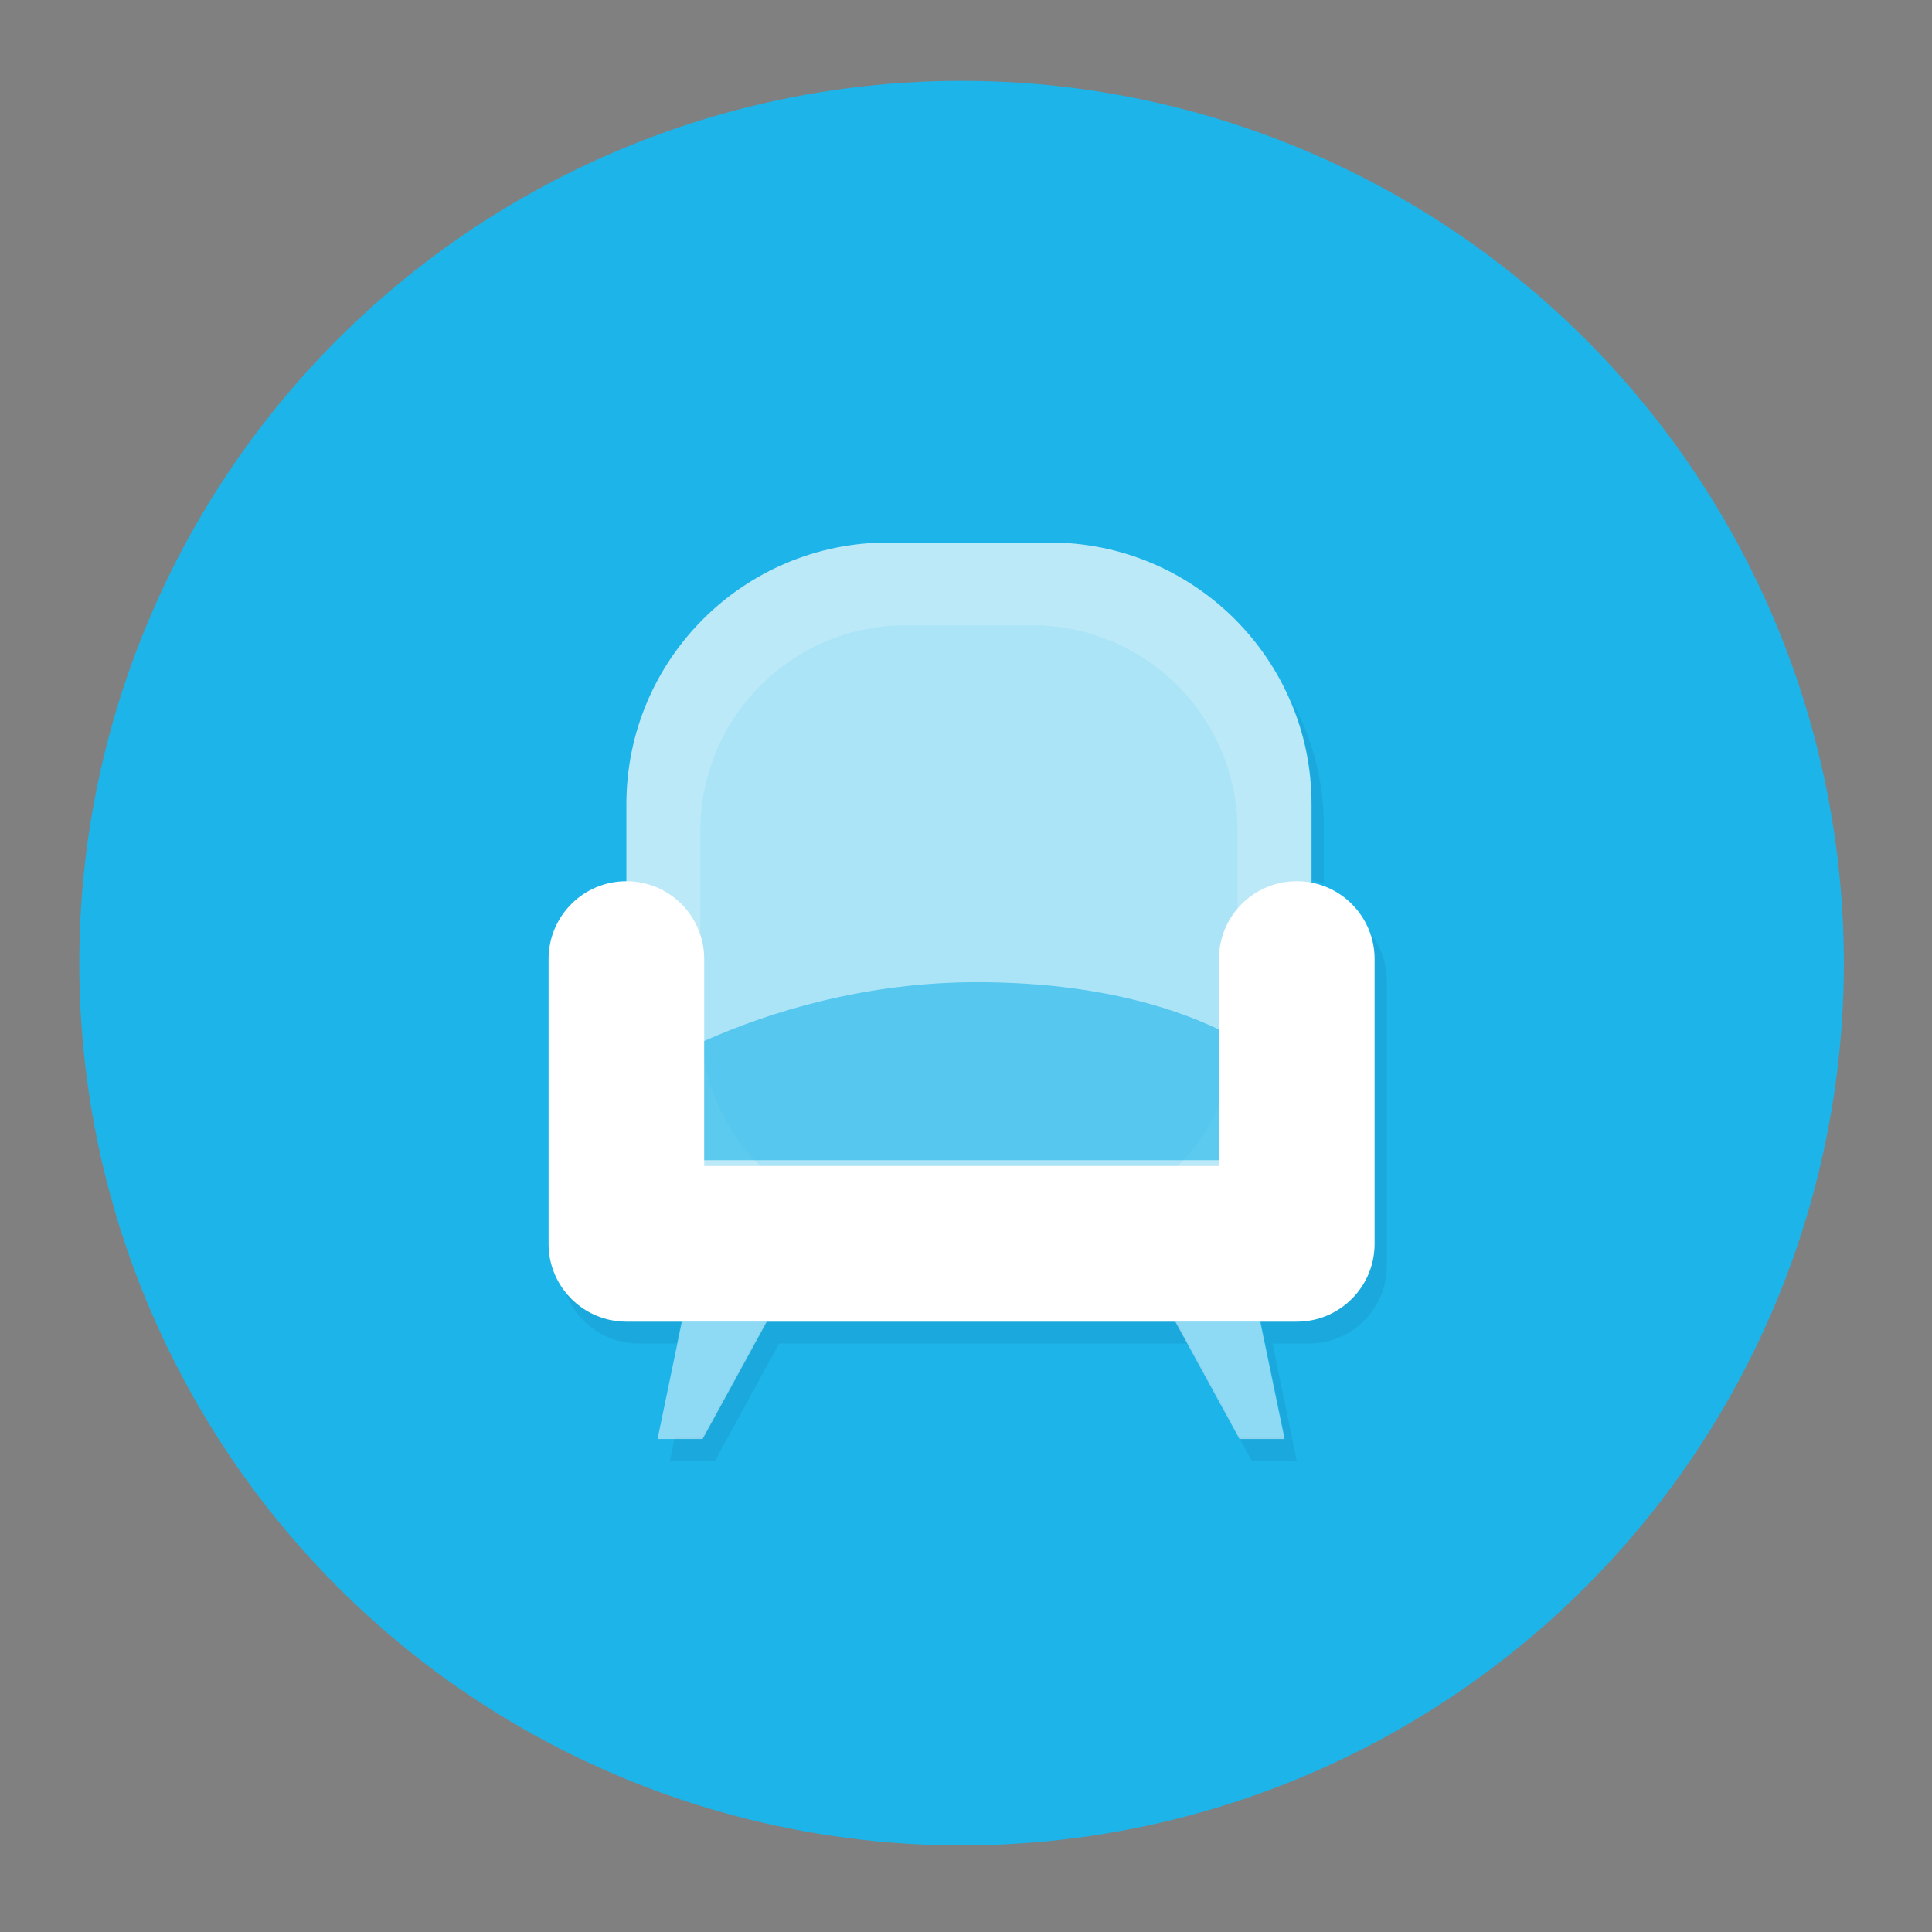
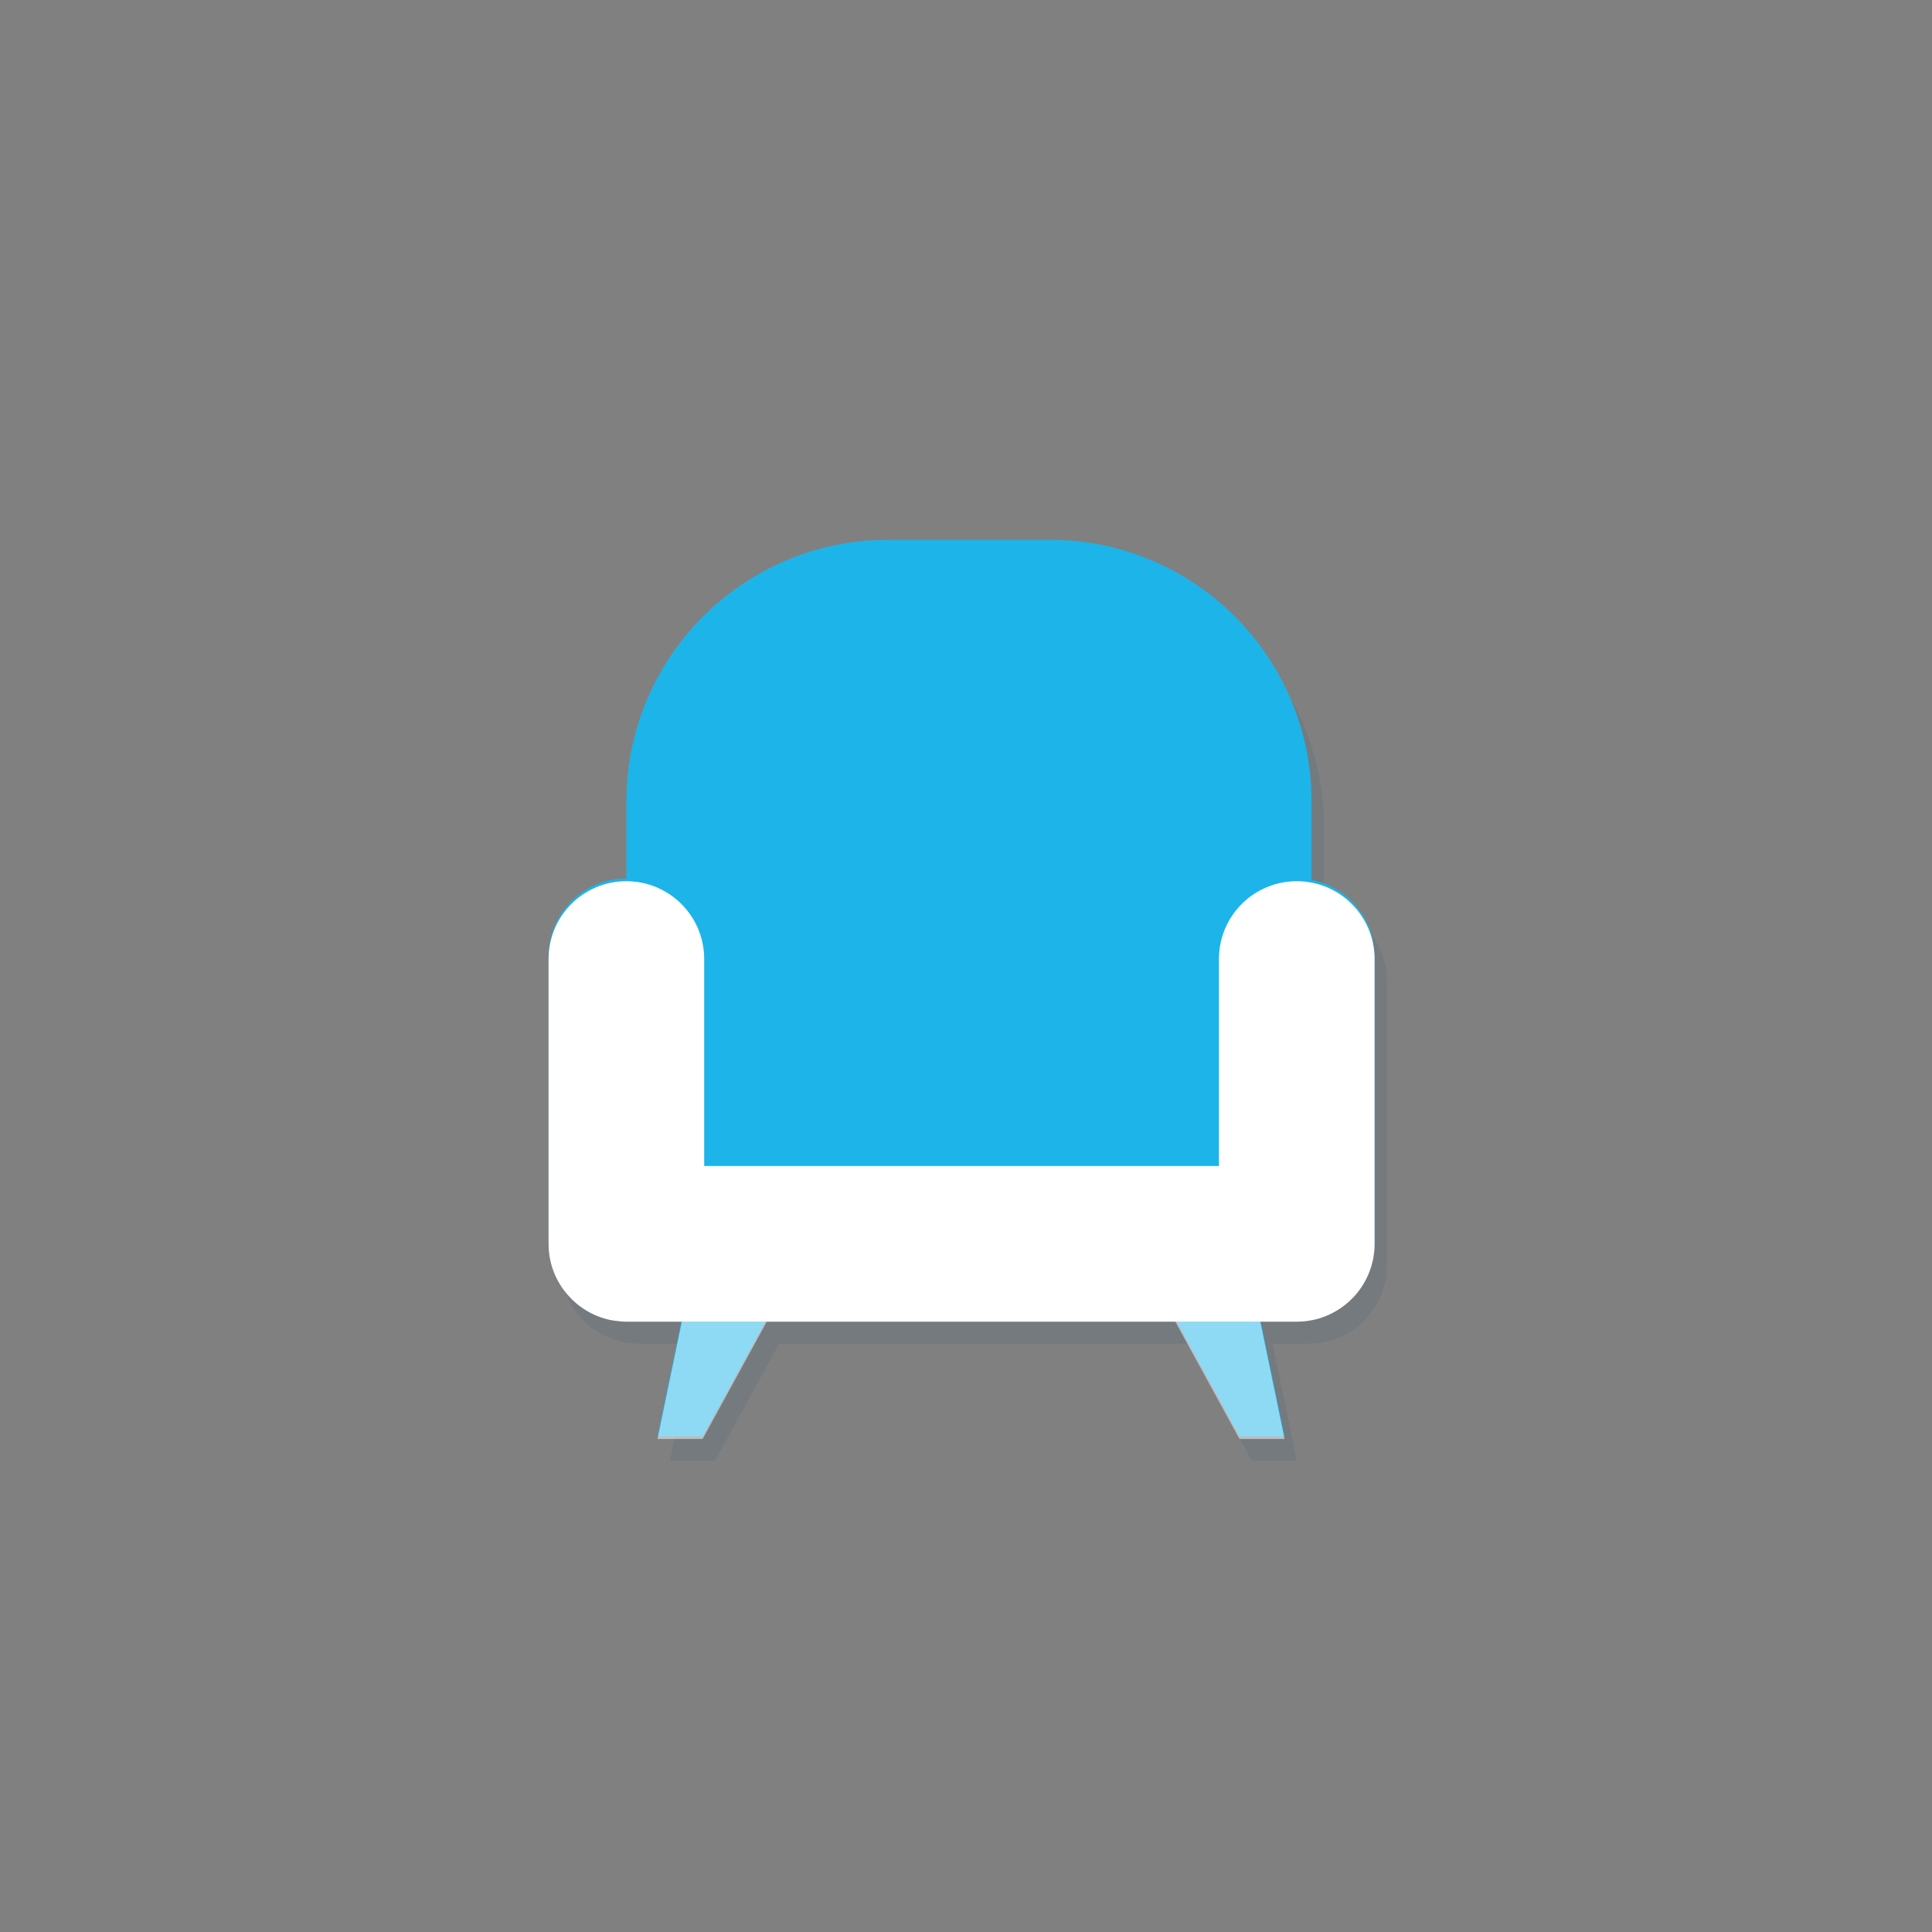
<svg xmlns="http://www.w3.org/2000/svg" width="175" height="175" viewBox="0 0 175 175">
  <rect x="0" y="0" width="175" height="175" fill="#808080" stroke="none" />
-   <circle fill="#1DB4E9" cx="87.099" cy="87.24" r="79.917" />
  <path opacity=".1" fill="#114777" d="M119.914 81.936v-7.1c0-13.095-10.62-23.713-23.717-23.713H81.565c-13.098 0-23.713 10.618-23.713 23.714v6.968c-3.893 0-7.05 3.156-7.05 7.05v25.8c0 3.133 2.05 5.785 4.876 6.7.025.01.053.022.078.03.207.064.42.118.635.163.017.003.028.007.042.01.104.02.213.033.32.05.36.056.725.094 1.1.094h5.027l-2.204 10.627h4.082l5.814-10.628h37l5.813 10.627h4.084l-2.204-10.628h3.31c3.89 0 7.046-3.155 7.046-7.048v-25.8c0-3.435-2.458-6.292-5.708-6.918z" />
  <path fill="#1DB4E9" d="M118.8 79.705v-7.1c0-13.095-10.62-23.713-23.718-23.713h-14.63c-13.1 0-23.715 10.618-23.715 23.714v6.968c-3.893 0-7.047 3.156-7.047 7.05v25.8c0 3.133 2.047 5.785 4.873 6.7.027.01.053.022.078.03.208.064.423.118.636.163.016.003.027.008.04.01.106.022.214.033.32.05.36.057.726.094 1.1.094h5.028L59.56 130.1h4.083l5.814-10.627h37l5.815 10.628h4.082l-2.203-10.627h3.31c3.89 0 7.047-3.154 7.047-7.047v-25.8c0-3.435-2.458-6.292-5.708-6.918z" />
-   <path opacity=".7" fill="#fff" d="M118.8 94.873c0 13.097-10.62 23.713-23.718 23.713h-14.63c-13.1 0-23.715-10.616-23.715-23.713v-22.02c0-13.098 10.615-23.715 23.715-23.715h14.63c13.098 0 23.717 10.617 23.717 23.714v22.02z" />
-   <path opacity=".1" fill="#1DB4E9" d="M112.096 92.495c0 10.268-8.324 18.592-18.594 18.592h-11.47c-10.27 0-18.594-8.324-18.594-18.592V75.23c0-10.27 8.322-18.593 18.594-18.593h11.47c10.27 0 18.594 8.324 18.594 18.592v17.265z" />
  <path fill="#fff" d="M117.46 79.82c-3.892 0-7.048 3.154-7.048 7.048v18.75H63.786V86.87c0-3.894-3.156-7.05-7.05-7.05s-7.046 3.156-7.046 7.05v25.8c0 3.134 2.047 5.785 4.873 6.702l.078.028c.208.064.423.118.636.164.016.002.027.007.04.01.106.02.214.032.32.05.36.056.726.093 1.1.093h60.725c3.892 0 7.048-3.154 7.048-7.047v-25.8c0-3.893-3.156-7.05-7.047-7.05z" />
  <path opacity=".5" fill="#fff" d="M61.764 119.715l-2.203 10.628h4.083l5.815-10.628zM114.152 119.715l2.203 10.628h-4.082l-5.814-10.628z" />
-   <path opacity=".6" fill="#1DB4E9" d="M63.786 105.09h46.626V93.25c-4.805-2.278-11.887-4.284-21.945-4.284-10.015 0-18.685 2.643-24.68 5.33v10.794z" />
</svg>